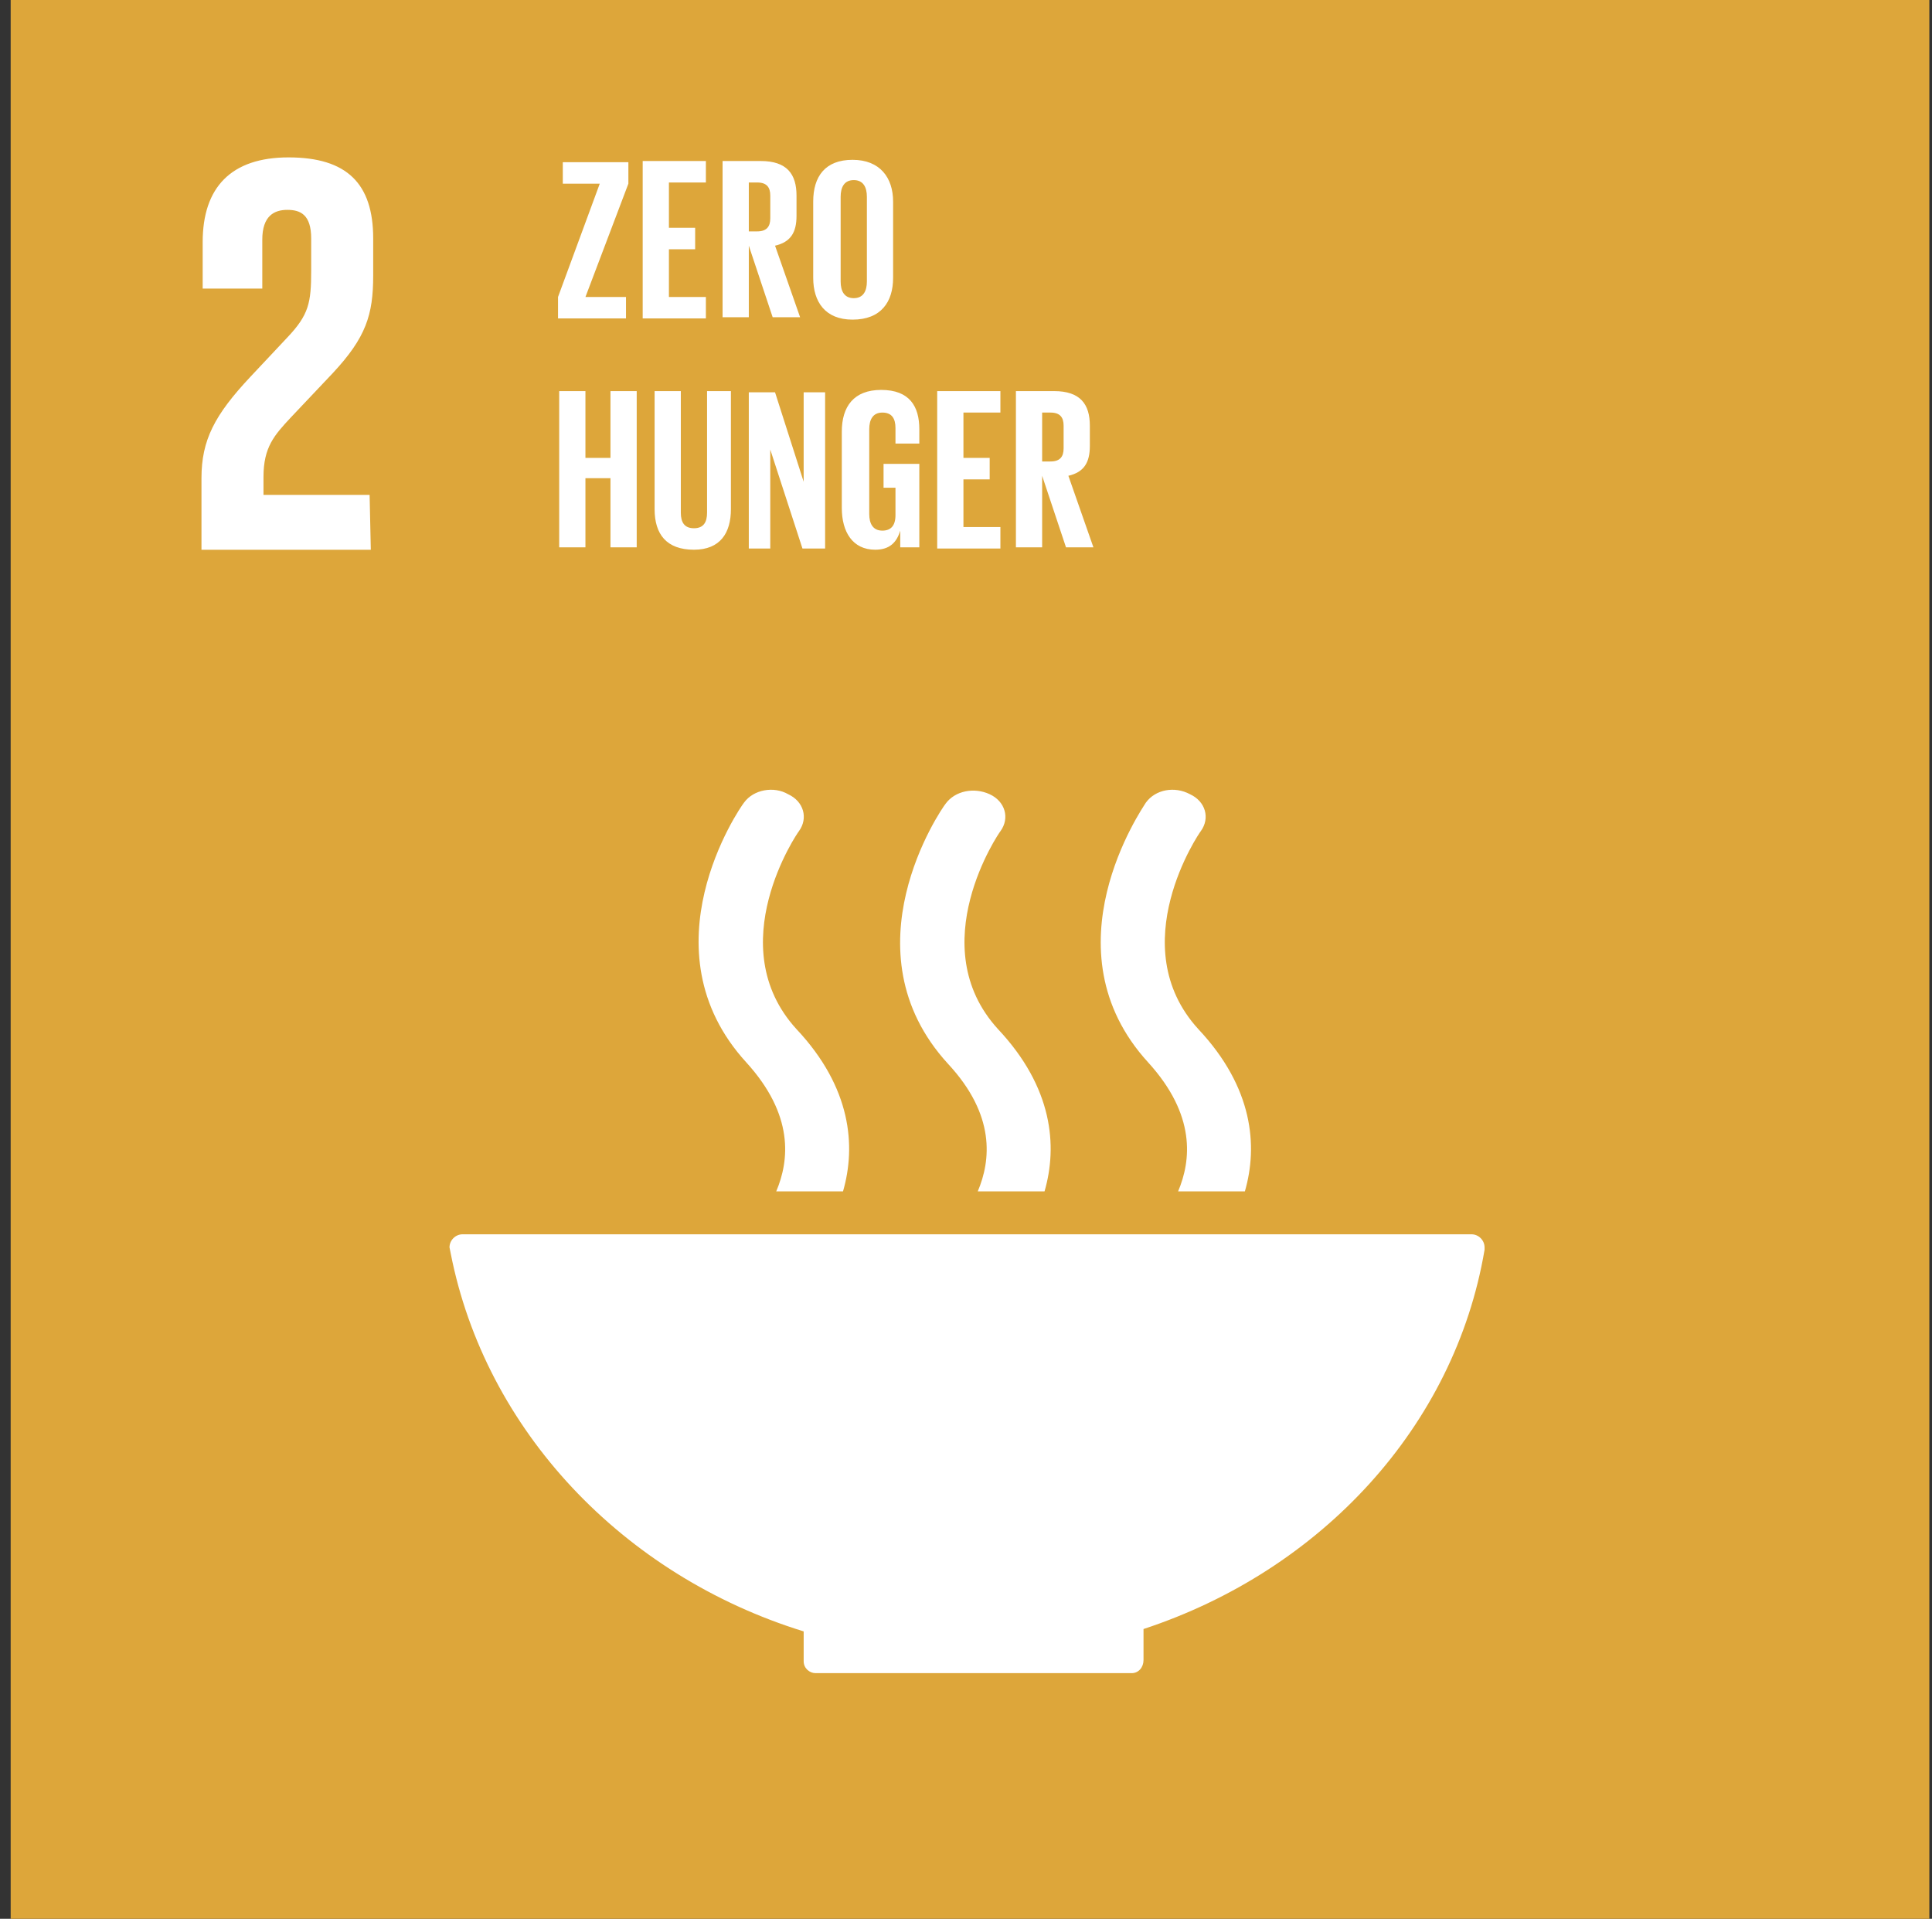
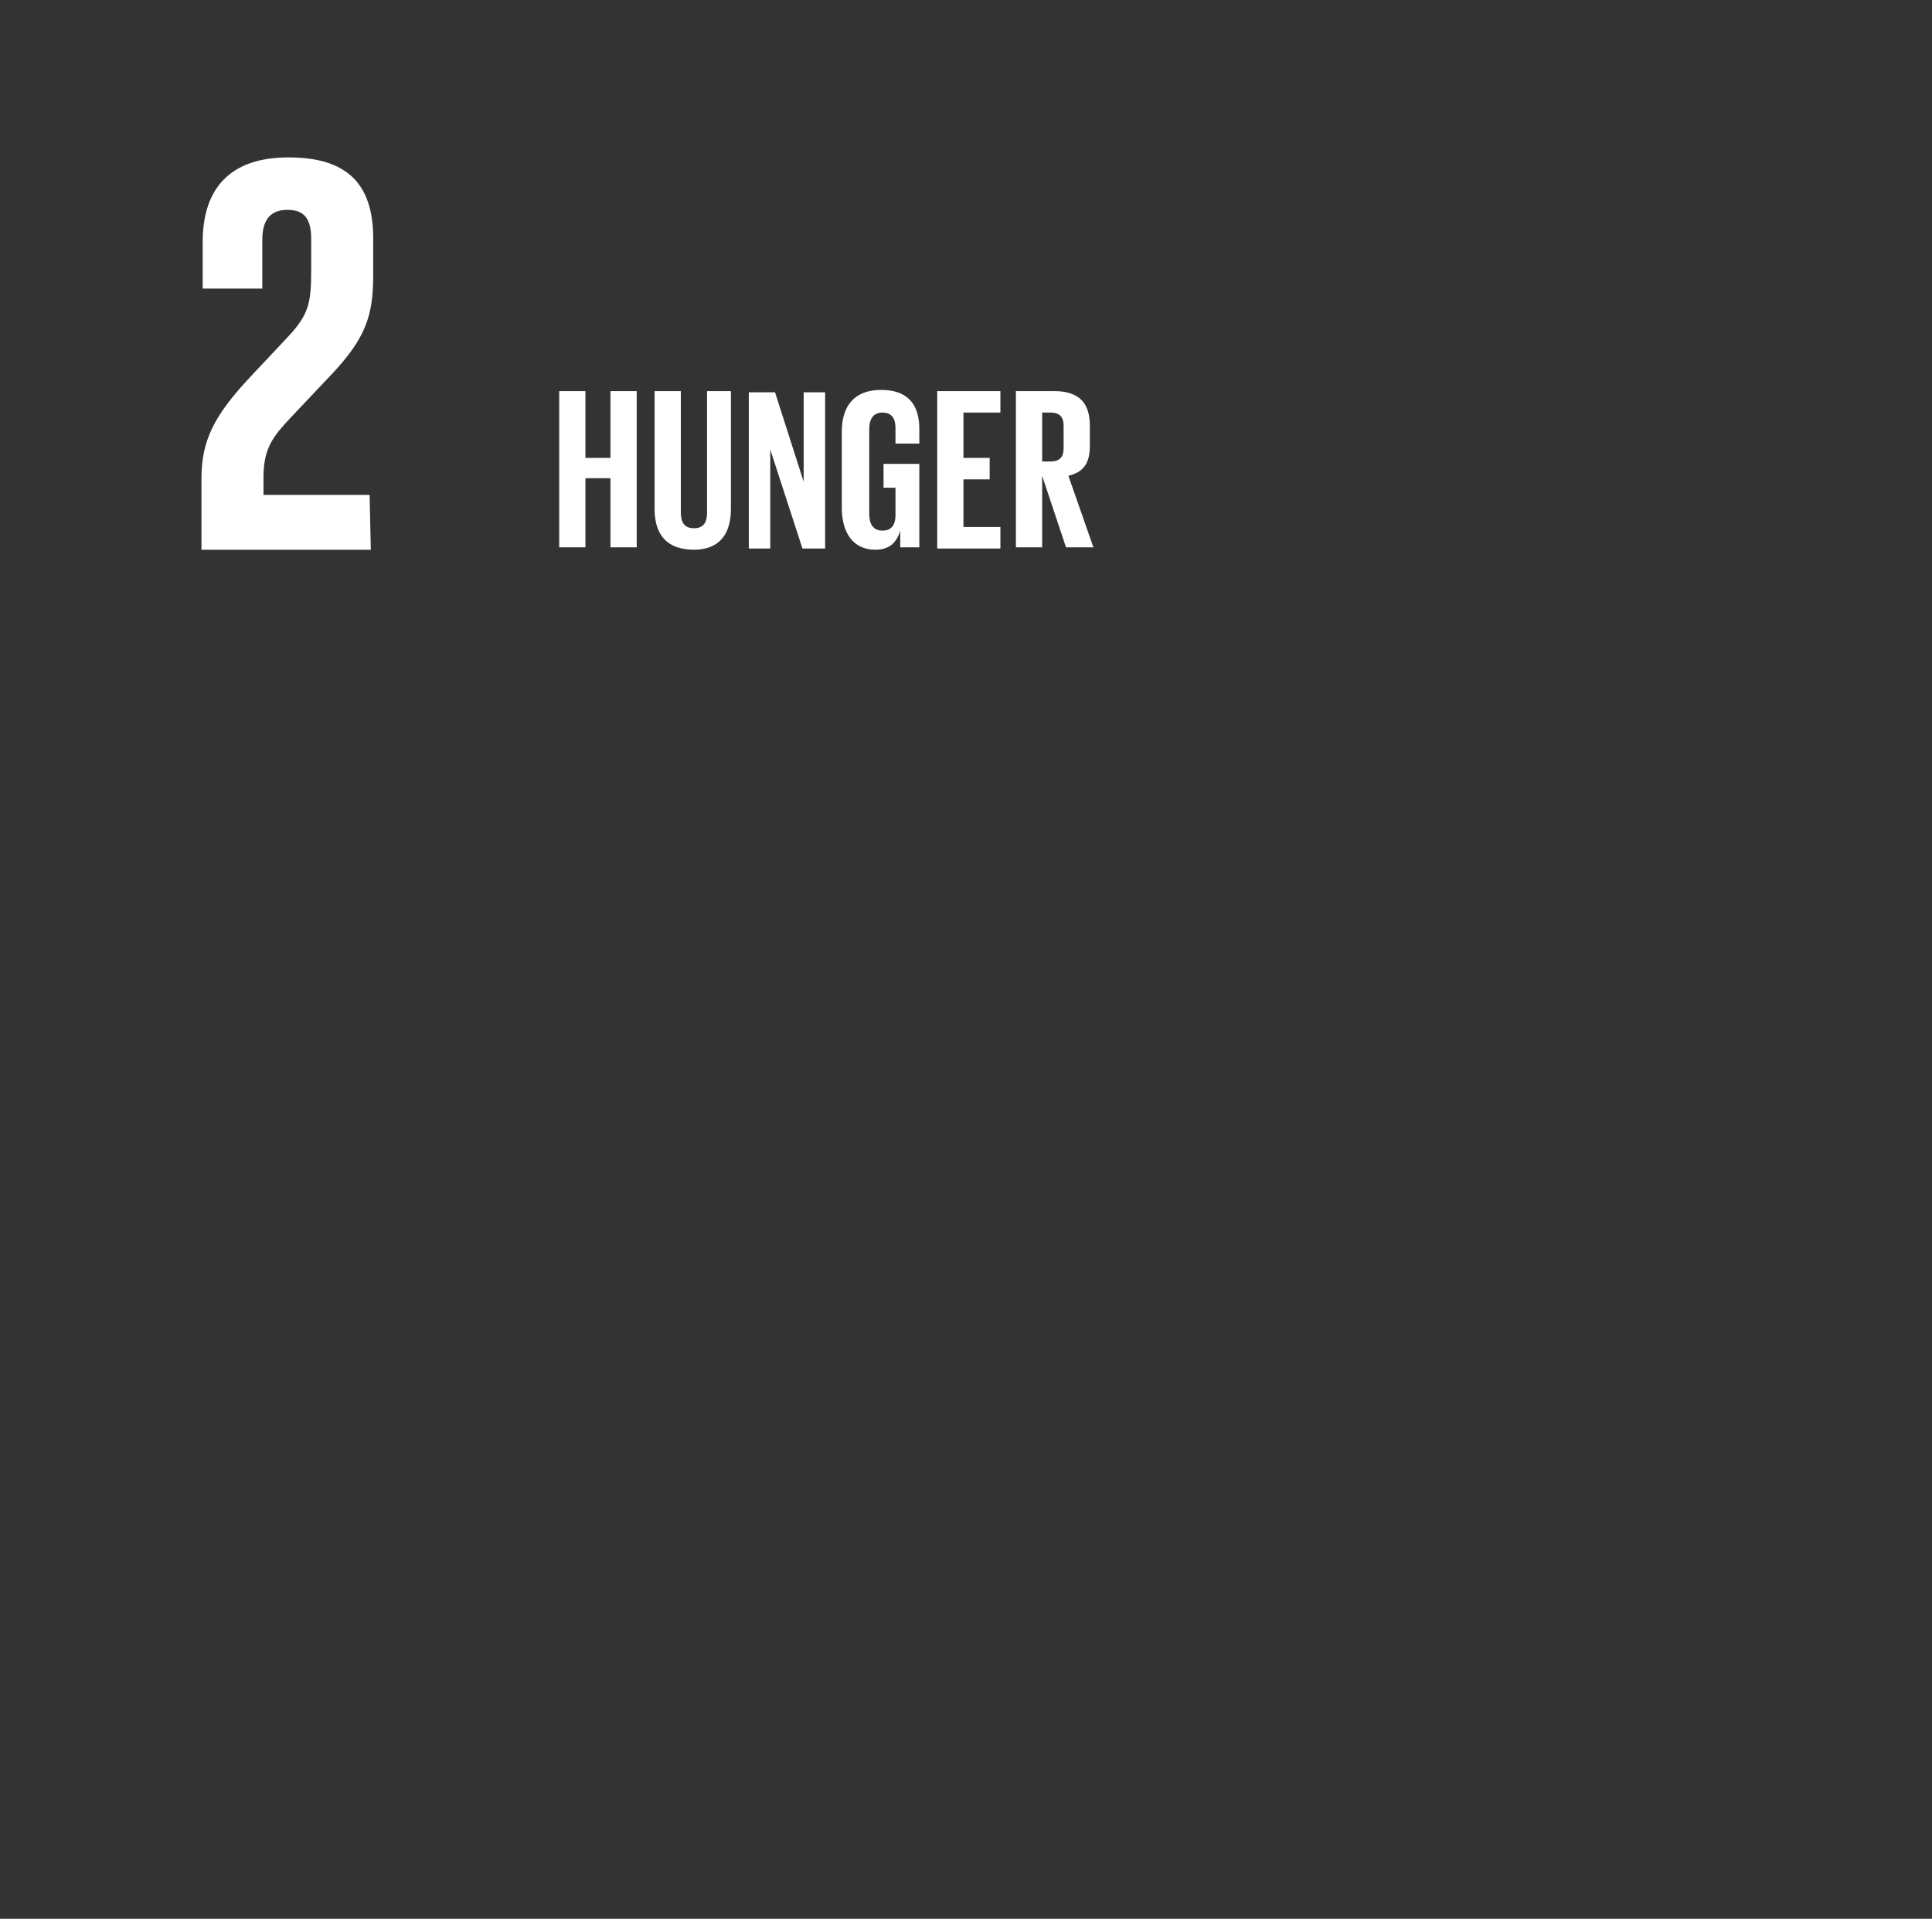
<svg xmlns="http://www.w3.org/2000/svg" width="145" height="144" viewBox="0 0 145 144" fill="none">
  <rect x="0" y="0" width="145" height="144" fill="#333333" stroke="none" />
-   <path d="M0.801 0H144.801V144H0.801V0Z" fill="#DDA63A" />
  <path d="M27.74 37.14H19.775V35.798C19.775 33.56 20.58 32.665 21.833 31.323L24.966 28.011C27.472 25.326 28.009 23.626 28.009 20.673V17.898C28.009 13.781 26.04 11.812 21.654 11.812C17.358 11.812 15.211 14.05 15.211 18.167V21.657H19.685V17.988C19.685 16.198 20.58 15.75 21.565 15.75C22.549 15.75 23.355 16.108 23.355 17.898V20.315C23.355 22.731 23.176 23.626 21.565 25.326L18.791 28.28C16.106 31.144 15.121 33.023 15.121 35.887V41.257H27.83L27.74 37.14V37.14Z" fill="white" />
-   <path d="M60.317 122.431V124.669C60.317 125.206 60.764 125.564 61.212 125.564H84.928C85.465 125.564 85.823 125.116 85.823 124.579V122.252C99.158 117.867 109.182 107.038 111.419 93.792V93.703V93.613C111.419 93.076 110.972 92.629 110.435 92.629H34.721C34.184 92.629 33.736 93.076 33.736 93.613L33.826 94.061C36.421 107.306 46.713 118.225 60.317 122.431M86.002 60.231C85.734 60.678 78.395 71.239 86.181 79.741C89.761 83.679 89.403 87.08 88.419 89.407H93.431C94.415 86.006 94.057 81.621 89.94 77.235C84.212 70.971 90.03 62.468 90.119 62.379C90.835 61.395 90.477 60.142 89.314 59.605C88.15 58.978 86.718 59.247 86.002 60.231M73.383 89.407H78.395C79.38 86.006 79.022 81.621 74.905 77.235C69.177 70.971 74.994 62.468 75.084 62.379C75.8 61.395 75.442 60.142 74.278 59.605C73.115 59.068 71.683 59.336 70.967 60.321C70.609 60.768 63.36 71.329 71.146 79.831C74.726 83.679 74.368 87.08 73.383 89.407M55.842 60.231C55.484 60.678 48.235 71.239 56.021 79.741C59.601 83.679 59.243 87.08 58.258 89.407H63.27C64.255 86.006 63.897 81.621 59.78 77.235C54.052 70.971 59.869 62.468 59.959 62.379C60.675 61.395 60.317 60.142 59.153 59.605C58.079 58.978 56.558 59.247 55.842 60.231" fill="white" />
-   <path d="M43.939 22.286H46.982V23.897H41.881V22.286L45.013 13.784H42.239V12.173H47.161V13.784L43.939 22.286V22.286ZM48.235 12.084H52.978V13.695H50.204V17.096H52.173V18.706H50.204V22.286H52.978V23.897H48.235V12.084V12.084ZM56.2 18.438V23.808H54.231V12.084H57.095C59.064 12.084 59.78 13.068 59.78 14.679V16.201C59.78 17.453 59.333 18.169 58.169 18.438L60.049 23.808H57.99L56.2 18.438ZM56.2 13.695V17.364H56.827C57.543 17.364 57.811 17.006 57.811 16.38V14.679C57.811 14.053 57.543 13.695 56.827 13.695H56.2ZM61.033 20.854V15.127C61.033 13.247 61.928 11.994 63.986 11.994C66.045 11.994 67.029 13.337 67.029 15.127V20.854C67.029 22.644 66.134 23.987 63.986 23.987C61.928 23.987 61.033 22.644 61.033 20.854ZM65.061 21.123V14.768C65.061 14.053 64.792 13.516 64.076 13.516C63.36 13.516 63.092 14.053 63.092 14.768V21.123C63.092 21.839 63.36 22.376 64.076 22.376C64.792 22.376 65.061 21.839 65.061 21.123Z" fill="white" />
  <path d="M45.817 35.885H43.938V41.075H41.969V29.351H43.938V34.363H45.817V29.351H47.786V41.075H45.817V35.885ZM54.856 29.351V38.211C54.856 40.001 54.051 41.254 52.082 41.254C50.023 41.254 49.129 40.091 49.129 38.211V29.351H51.097V38.48C51.097 39.196 51.366 39.643 52.082 39.643C52.798 39.643 53.066 39.196 53.066 38.48V29.351H54.856ZM57.81 33.736V41.165H56.199V29.441H58.168L60.316 36.153V29.441H61.926V41.165H60.226L57.81 33.736ZM66.222 34.81H68.997V41.075H67.565V39.822C67.296 40.717 66.759 41.254 65.685 41.254C63.985 41.254 63.179 39.912 63.179 38.122V32.394C63.179 30.515 64.074 29.262 66.133 29.262C68.281 29.262 68.997 30.515 68.997 32.215V33.289H67.207V32.126C67.207 31.41 66.938 30.962 66.222 30.962C65.506 30.962 65.238 31.499 65.238 32.215V38.569C65.238 39.285 65.506 39.822 66.222 39.822C66.849 39.822 67.207 39.464 67.207 38.659V36.6H66.312V34.81H66.222V34.81ZM70.339 29.351H75.082V30.962H72.308V34.363H74.277V35.974H72.308V39.554H75.082V41.165H70.339V29.351V29.351ZM78.215 35.706V41.075H76.246V29.351H79.11C81.079 29.351 81.795 30.336 81.795 31.947V33.468C81.795 34.721 81.347 35.437 80.184 35.706L82.063 41.075H80.005L78.215 35.706ZM78.215 30.962V34.632H78.841C79.557 34.632 79.826 34.273 79.826 33.647V31.947C79.826 31.32 79.557 30.962 78.841 30.962H78.215Z" fill="white" />
</svg>